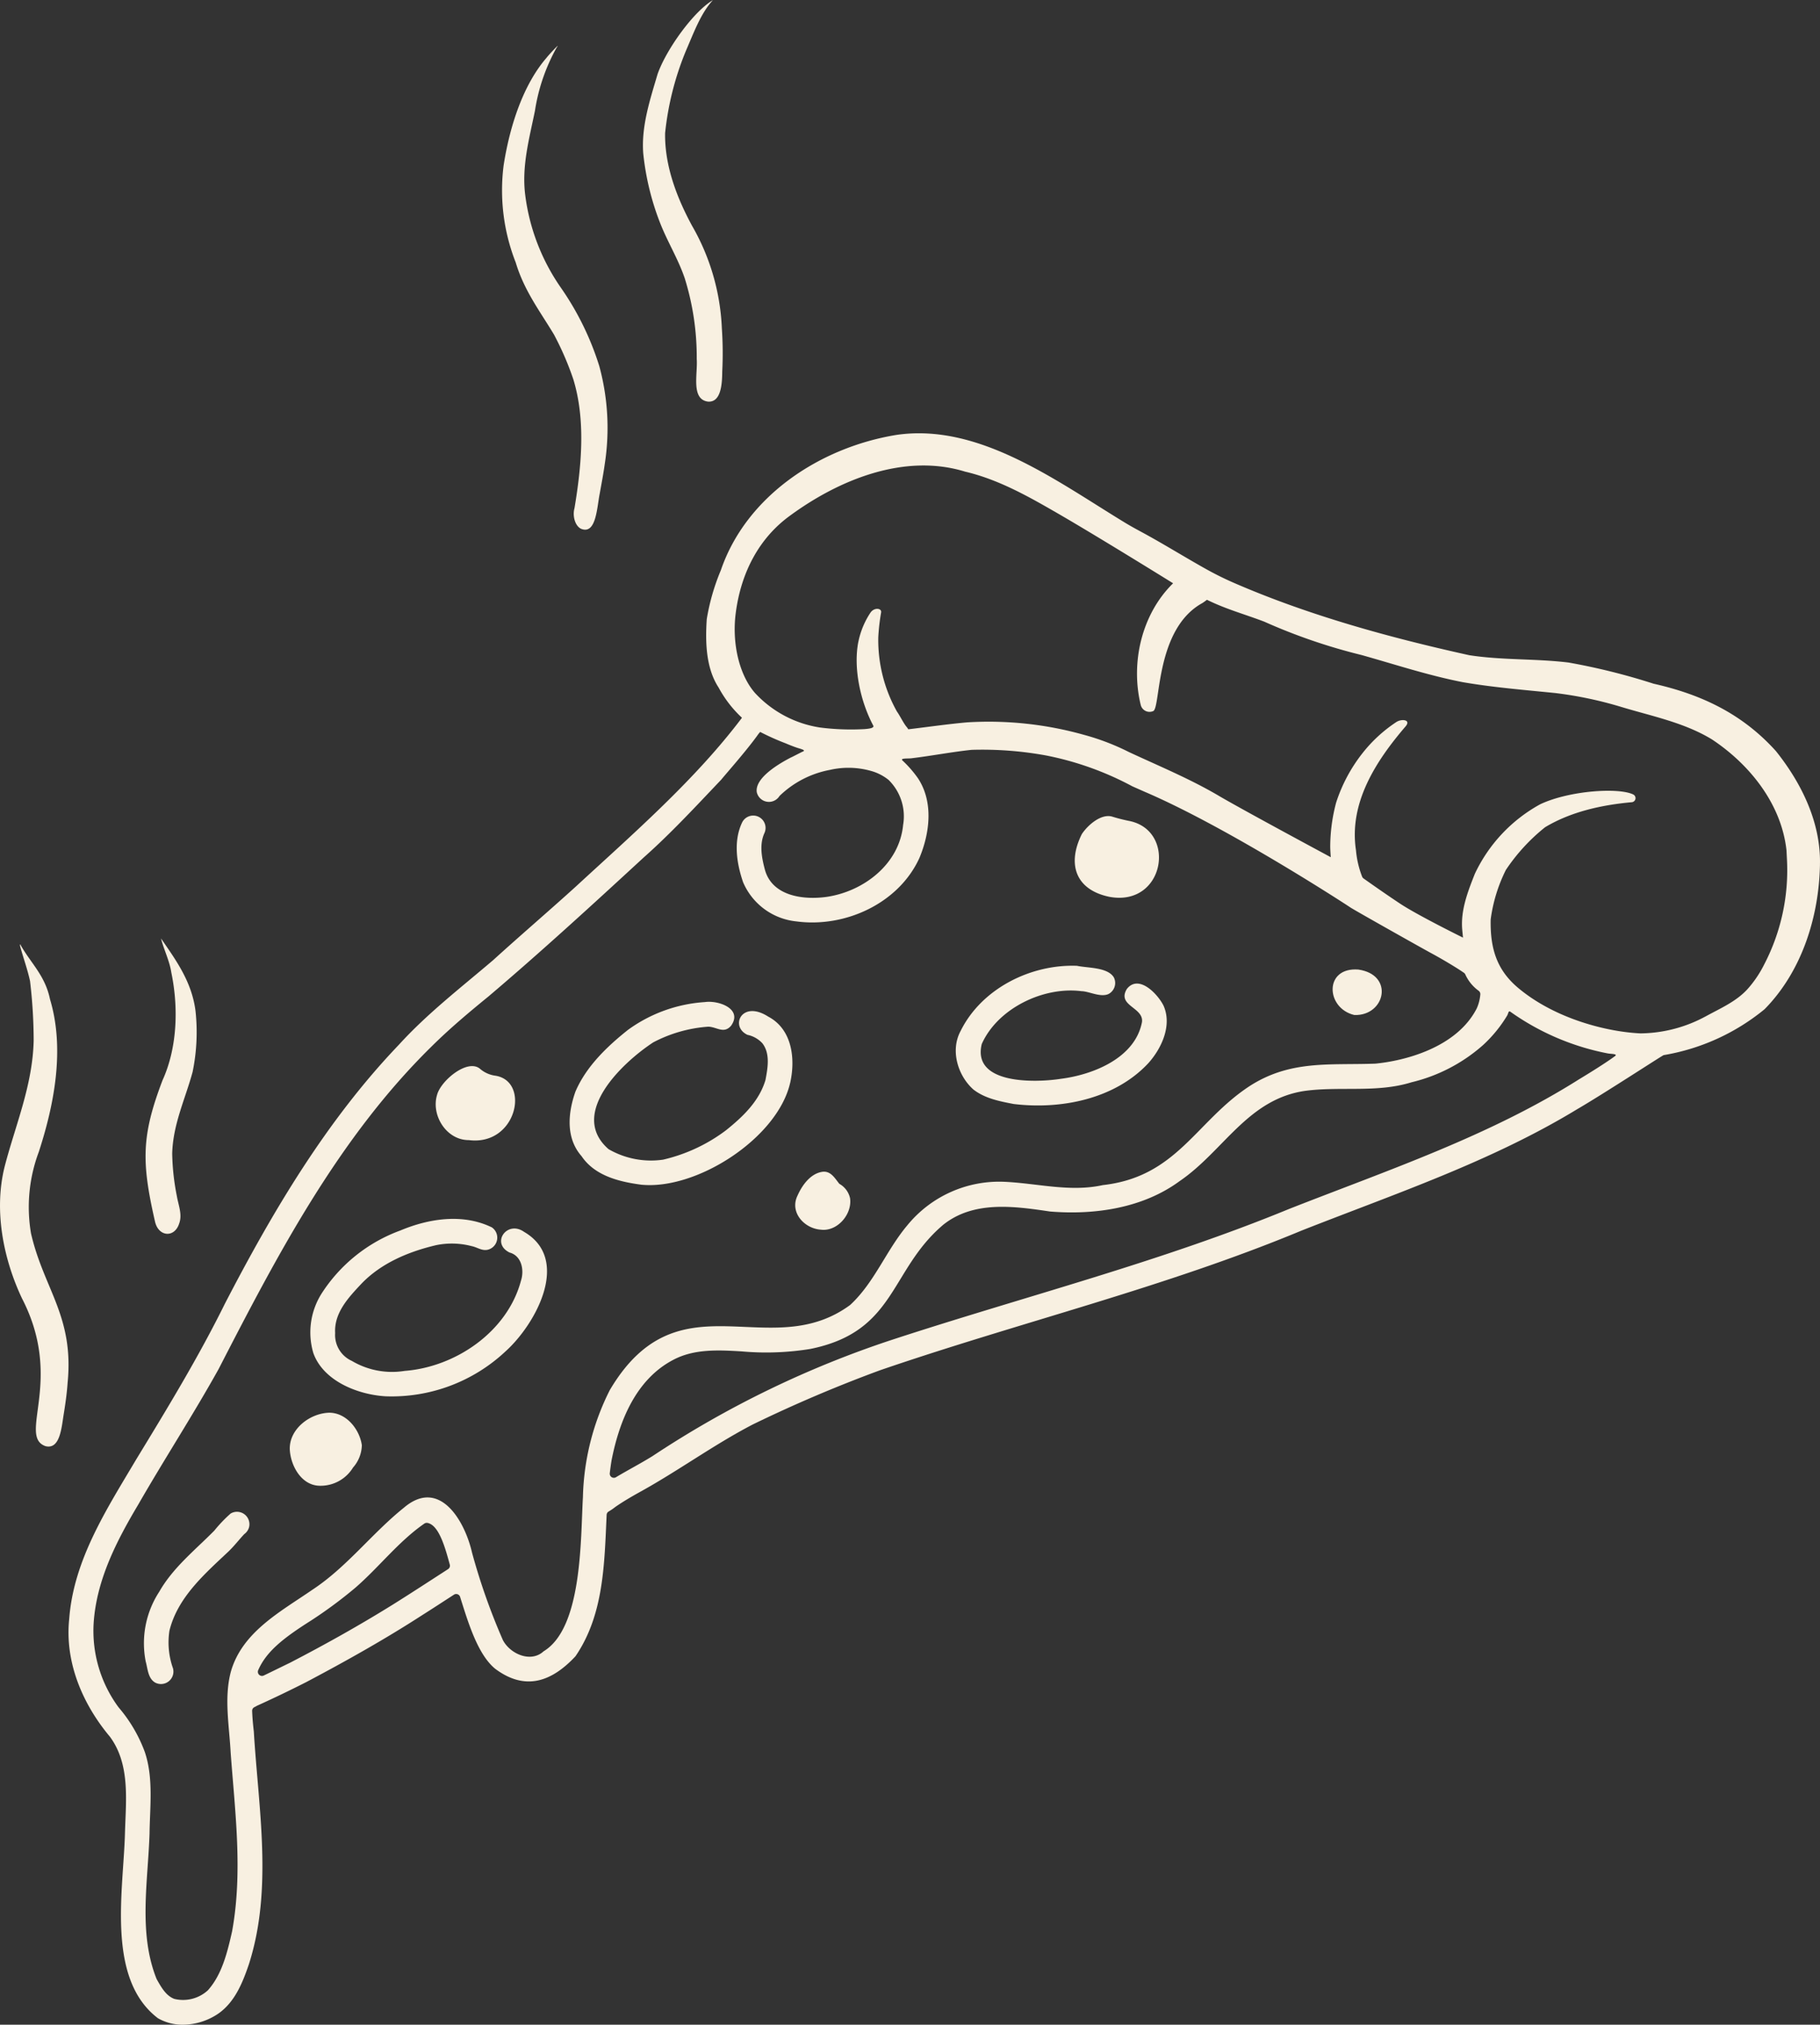
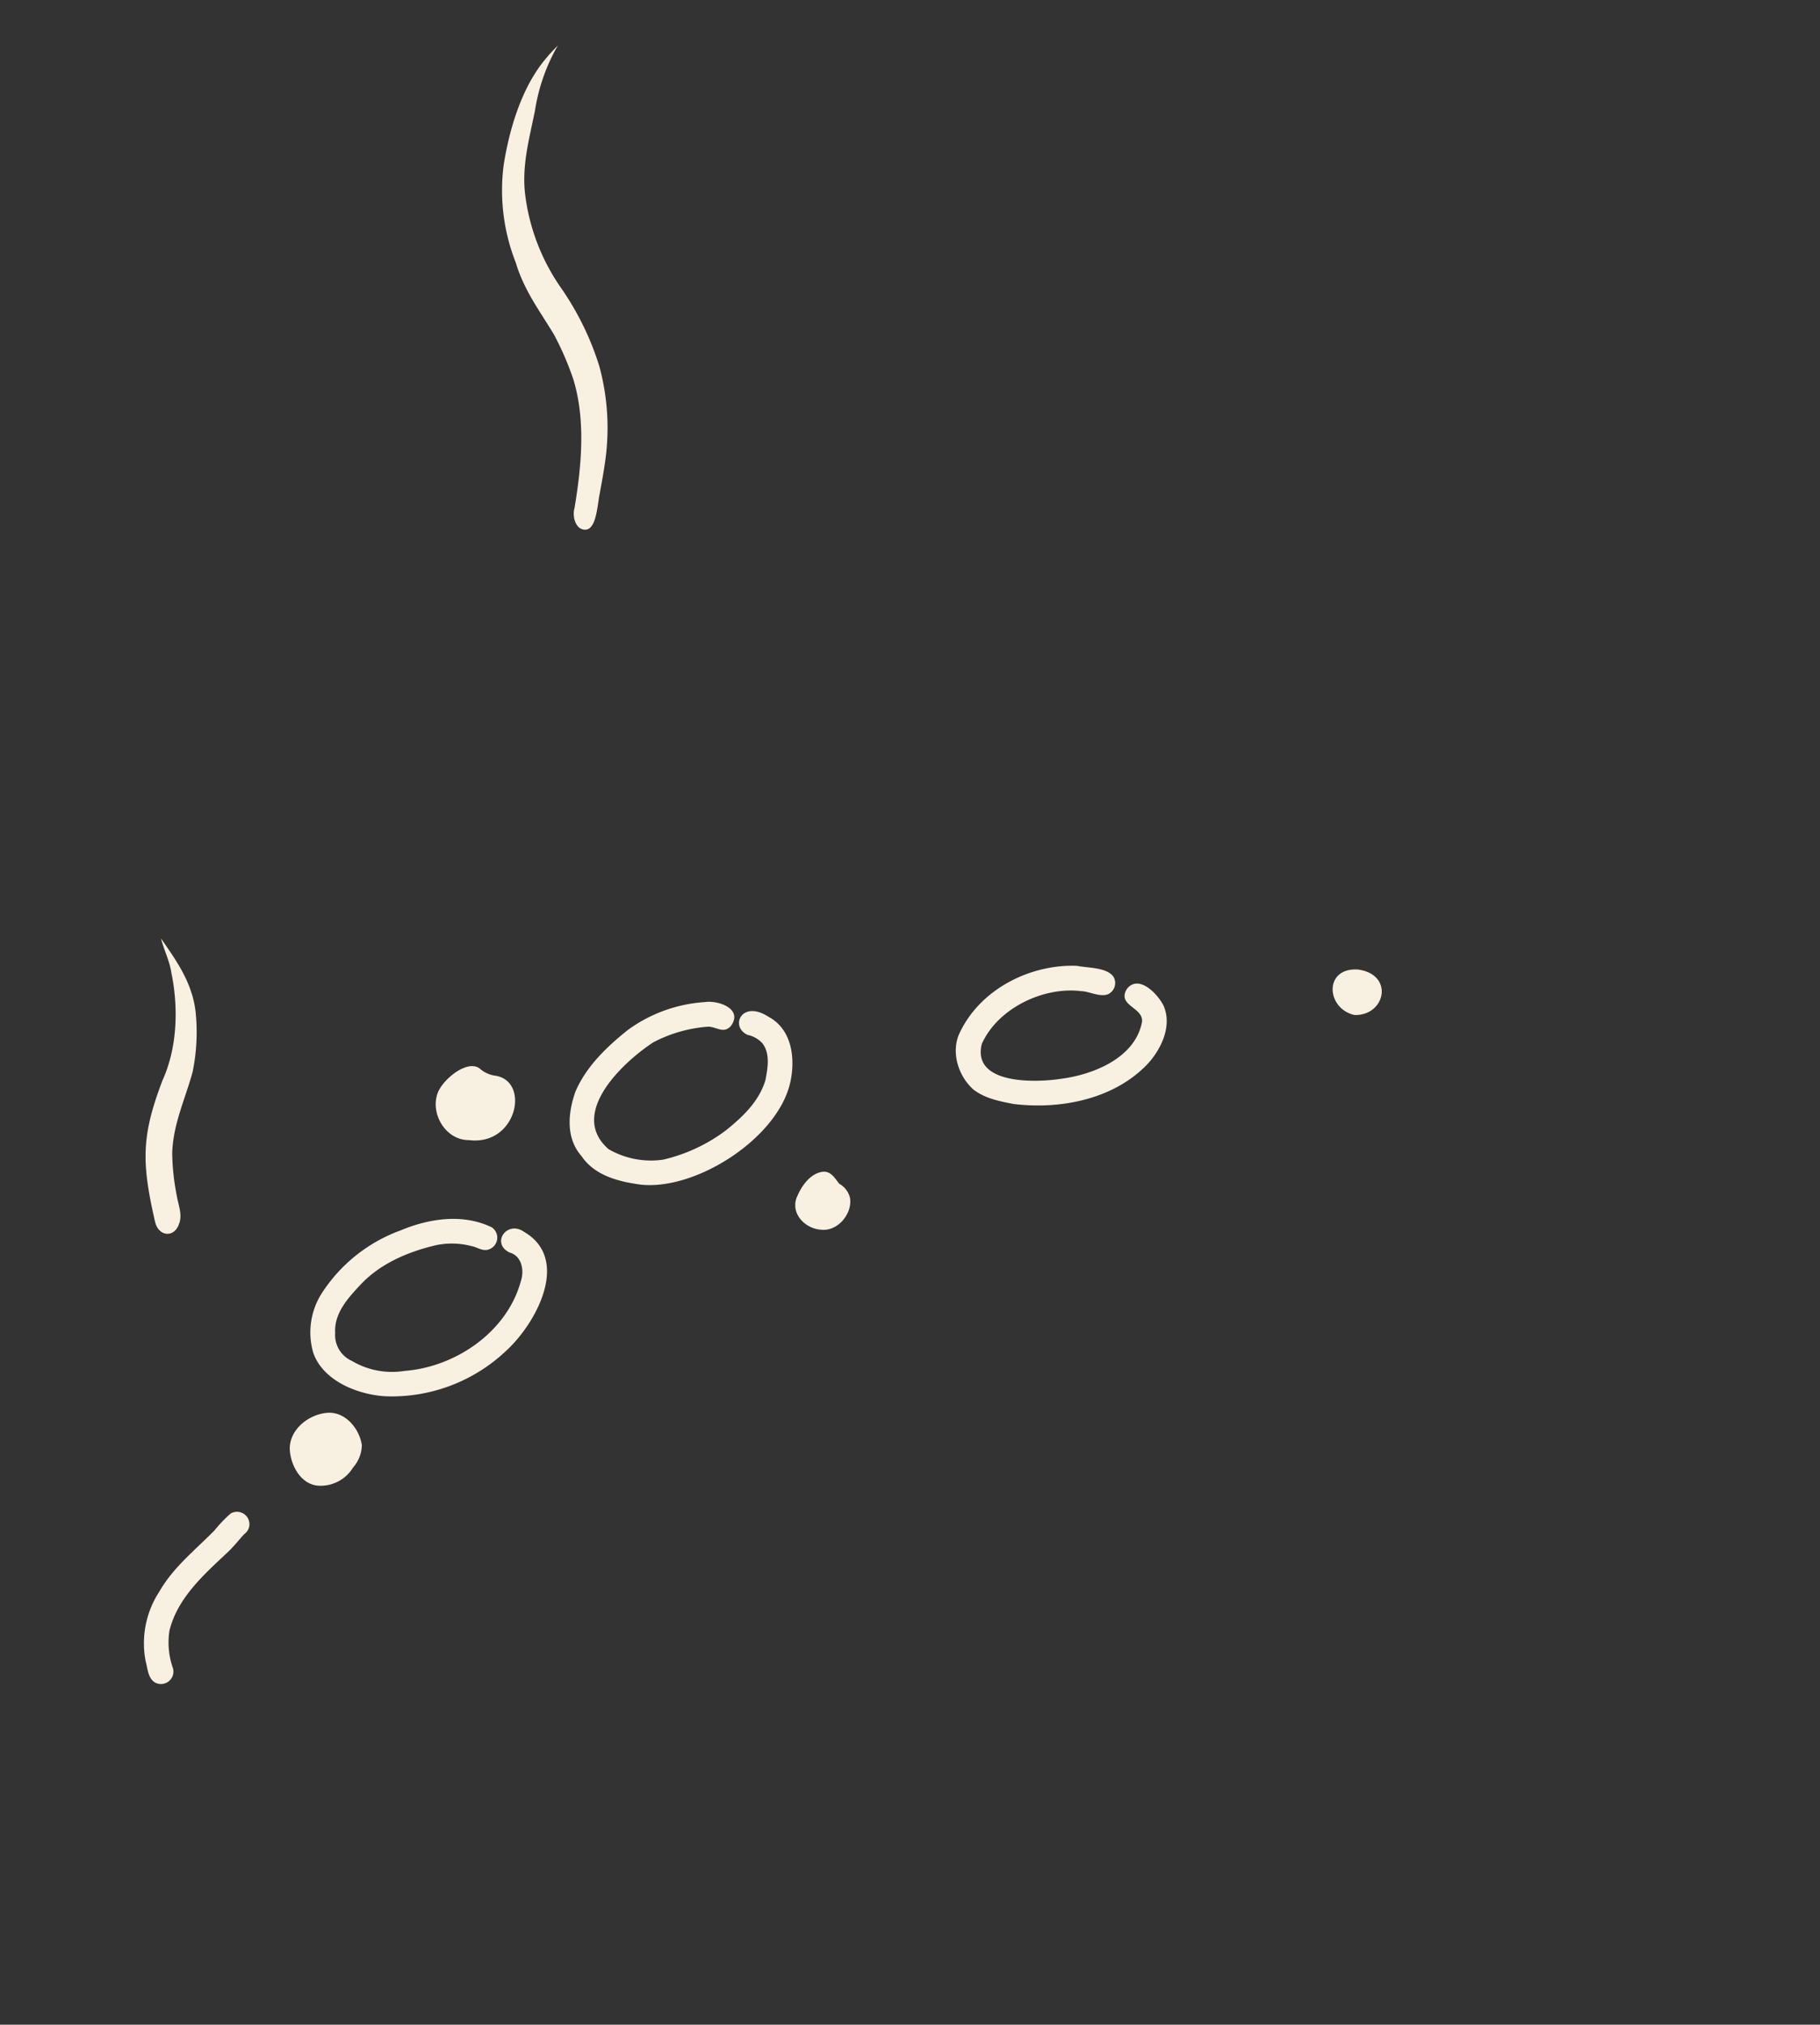
<svg xmlns="http://www.w3.org/2000/svg" id="Gruppe_43" data-name="Gruppe 43" width="301.42" height="335.255" viewBox="0 0 301.42 335.255">
  <rect x="0" y="0" width="301.42" height="335.255" fill="#333333" stroke="none" />
  <defs>
    <clipPath id="clip-path">
      <rect id="Rechteck_24" data-name="Rechteck 24" width="301.42" height="335.255" fill="#f8f0e1" />
    </clipPath>
  </defs>
  <g id="Gruppe_37" data-name="Gruppe 37" clip-path="url(#clip-path)">
    <path id="Pfad_43" data-name="Pfad 43" d="M152.565,61.048a49.32,49.32,0,0,1,3.151,7.3c2.077,6.763,1.366,14.39.2,21.355-.37,1.348.125,2.967,1.1,3.424,2.5,1,2.609-3.53,3.089-5.886.285-1.614.6-3.223.825-4.855a38.965,38.965,0,0,0-.906-16.2,47.4,47.4,0,0,0-6.33-12.941,34.373,34.373,0,0,1-5.93-15.325c-.63-4.82.676-9.446,1.6-14a31.082,31.082,0,0,1,3.6-10.486c.792-1.037-1.378,1.28-1.675,1.692-3.795,4.378-6.061,11.1-7.105,17.783a32.647,32.647,0,0,0,2,16.119c1.408,4.722,4.1,8.183,6.388,12.021" transform="translate(-60.771 -5.562)" fill="#f8f0e1" />
-     <path id="Pfad_44" data-name="Pfad 44" d="M187.186,36.97c1.226,3.129,2.961,5.892,4.06,9.109a44,44,0,0,1,1.994,13.382c.184,2.461-.989,6.665,1.851,7.058,2.172.168,2.357-2.892,2.372-4.965a61.426,61.426,0,0,0-.065-7.2,37.072,37.072,0,0,0-4.925-16.933c-2.42-4.461-4.566-9.828-4.471-15.369a48.7,48.7,0,0,1,3.472-13.68c1.26-2.9,2.442-6.171,4.443-8.326-3.171,1.85-7.7,8.093-9.162,12.242-1.223,4.163-2.736,8.659-2.37,13.183a44.027,44.027,0,0,0,2.8,11.5" transform="translate(-77.849 -0.021)" fill="#f8f0e1" />
    <path id="Pfad_45" data-name="Pfad 45" d="M204.414,0h0c-.008.009-.015.019-.023.028.012-.008.025-.017.037-.024l-.014,0" transform="translate(-86.322)" fill="#f8f0e1" />
-     <path id="Pfad_46" data-name="Pfad 46" d="M6.451,304.977c2.542-7.834,4.308-16.971,1.827-25.214-.806-3.934-3.215-5.995-4.9-9.023.032-.025.076.013.1,0a.265.265,0,0,0-.121-.046c-.072.089-.04.2-.018.328.525,1.925,1.209,3.777,1.637,5.751a84.174,84.174,0,0,1,.6,9.854c-.168,7.416-3.029,13.993-4.805,20.852-1.851,7.394-.15,15.449,2.881,21.854,7.006,13.568-.792,22.8,3.891,24.446,2.329.567,2.63-2.844,2.973-5.073.292-1.784.556-3.587.68-5.409,1.089-11.022-3.944-15.529-6.059-24.74a26,26,0,0,1,1.317-13.578" transform="translate(0 -114.322)" fill="#f8f0e1" />
    <path id="Pfad_47" data-name="Pfad 47" d="M43.3,315.879c.57,2.528,3.219,2.733,3.992.352.568-1.507-.118-3.069-.371-4.558a39.288,39.288,0,0,1-.775-7.061c.129-4.877,2.184-9.076,3.381-13.517a32.6,32.6,0,0,0,.485-10.056c-.615-4.964-3.367-8.6-5.711-12.037.391,1.68,1.406,3.664,1.7,5.635,1.236,5.956.952,12.568-1.461,17.857-3.492,9.185-3.5,13.506-1.24,23.384" transform="translate(-17.628 -113.609)" fill="#f8f0e1" />
-     <path id="Pfad_48" data-name="Pfad 48" d="M309.708,195.618c.165-6.937-3.034-13.464-7.281-18.782l-.038-.044c-5.531-6.125-12.273-9.336-20.213-11.124l-.035-.009a107.123,107.123,0,0,0-14.06-3.5c-5.449-.668-10.985-.372-16.417-1.21l-.057-.01c-13.209-2.92-26.579-6.592-38.987-11.986a52.651,52.651,0,0,1-4.741-2.361c-3.546-1.988-7-4.145-10.582-6.076-.913-.492-1.823-.991-2.709-1.53-11.311-6.873-24.176-16.541-37.858-14.513-12.528,2.045-24.82,10.031-29.051,22.4a36,36,0,0,0-2.334,8.1c-.267,3.97-.1,8.181,1.972,11.341a19.285,19.285,0,0,0,3.859,4.99c-7.76,10.289-18.034,19.207-27.472,27.908-4.535,4.115-9.192,8.094-13.724,12.212-5.335,4.553-10.924,8.849-15.657,14.056-11.939,12.484-20.854,27.542-28.764,42.806-4.4,8.905-9.563,17.381-14.728,25.856-4.87,8.209-10.348,16.6-11.074,26.38-.75,7.145,2.2,14.072,6.727,19.481.011.013.021.027.032.04,3.348,4.571,2.636,10.43,2.48,15.767-.22,9.509-3.173,24.172,5.392,30.775a.959.959,0,0,0,.1.07,8.147,8.147,0,0,0,4.105,1.051,10.532,10.532,0,0,0,5.886-1.855c2.729-1.921,4.011-5.132,5.046-8.184,3.983-12.473,1.574-25.738.806-38.516-.147-1.238-.24-2.366-.278-3.405a.669.669,0,0,1,.392-.629,3.659,3.659,0,0,0,.4-.218q4.106-1.858,8.128-3.9c6.467-3.418,13.012-7.078,19.176-11.064,1.786-1.128,3.555-2.284,5.327-3.433a.681.681,0,0,1,1.02.367c1.34,4.26,2.9,9.479,5.769,11.87,4.977,3.754,9.367,2.2,13.3-2a.842.842,0,0,0,.08-.1c4.651-6.856,4.743-15.2,5.119-23.356a.671.671,0,0,1,.354-.563,9.452,9.452,0,0,0,1.074-.737c1.258-.875,2.573-1.644,3.911-2.391,6.42-3.52,12.341-7.88,18.841-11.262a228.533,228.533,0,0,1,21.107-8.99c23.186-7.961,47.125-13.691,69.807-23.127,15.446-6.085,31.35-11.414,45.606-20.074,4.462-2.594,14.174-8.949,14.362-8.977A35.611,35.611,0,0,0,300.5,219.59a.834.834,0,0,0,.075-.068c6.143-6.261,8.969-15.262,9.136-23.9M73.331,318.158c-5.565,3.455-11.176,6.592-17.006,9.615-1.45.7-2.891,1.418-4.344,2.112a.682.682,0,0,1-.927-.878c1.347-3.078,4.107-5.282,8.736-8.209a74.264,74.264,0,0,0,7.366-5.454c3.921-3.4,7.134-7.644,11.412-10.609a.705.705,0,0,1,.534-.111c1.906.369,2.929,4.125,3.687,6.9a.678.678,0,0,1-.287.749c-3.051,1.972-6.093,3.958-9.171,5.886m5.62-13.664a.27.27,0,0,0-.064.024c.013-.008.027-.015.042-.022l-.082.007.084-.008.052-.025-.048.025h.017m.206,0c.068,0,.135.006.2.013l-.2-.01-.006,0m19.128,21.419c-2.124,1.9-5.517.374-6.7-1.9a104.845,104.845,0,0,1-5.11-14.479c-1.2-5.283-5.4-12.466-11.3-7.424-5.3,4.254-9.434,9.827-15.16,13.585-5.276,3.64-11.65,6.989-13.5,13.621-1.126,4.339-.243,8.914-.016,13.321.73,9.856,2.033,19.809.235,29.628-.766,3.365-1.634,7.063-3.971,9.7-.023.026-.048.051-.073.075a6.1,6.1,0,0,1-5.449,1.405.919.919,0,0,1-.139-.044c-1.375-.557-2.141-1.987-2.844-3.225a.815.815,0,0,1-.044-.094c-3.023-7.6-1.4-16.1-1.147-24.058.059-4.466.668-9.171-.782-13.472a24.145,24.145,0,0,0-4.347-7.4l-.028-.037A21.331,21.331,0,0,1,23.8,321.286c.447-7.167,3.787-13.657,7.4-19.719,4.325-7.527,9.065-14.817,13.289-22.4,9.761-18.96,19.853-38.261,35.212-53.367,3-2.984,6.253-5.71,9.531-8.384,8.757-7.432,17.224-15.2,25.67-22.978,4.536-4.022,8.648-8.483,12.824-12.868.013-.013.023-.025.035-.04.682-.857,4.161-4.762,6.04-7.4a4.874,4.874,0,0,1,.391-.481,41.1,41.1,0,0,0,4.152,1.862.4.4,0,0,1,.044.016q.88.377,1.777.695c.6.213,1.7.43,1.111.668-.285.116-1.639.838-1.932.962l-.055.025c-1.872.966-6.027,3.362-5.658,5.759a2.062,2.062,0,0,0,3.709.7.626.626,0,0,1,.092-.121,16.286,16.286,0,0,1,8.306-4.28,13.724,13.724,0,0,1,6.8.168,8.076,8.076,0,0,1,2.89,1.466c.029.024.057.05.083.077a8.449,8.449,0,0,1,2.339,7.489l.021-.162c-.581,6.522-6.5,11.079-12.674,11.989-3.846.534-8.986-.112-10.213-4.464-.519-1.945-.961-4.143-.109-6.055a2.046,2.046,0,0,0-3.675-1.8c-1.471,3.1-.913,6.766.167,9.9a10.764,10.764,0,0,0,8.819,6.477c8.045,1.088,16.956-2.965,20.388-10.525,1.716-4.127,2.334-9.209-.217-13.128a18.849,18.849,0,0,0-2.61-3c-.387-.4.9-.287,1.457-.352,3.339-.4,6.648-1.045,9.995-1.4a58.728,58.728,0,0,1,12.3.922,50.836,50.836,0,0,1,14.323,5.114l2.032.9c13.691,5.851,33.522,18.768,34.082,19.158.575.4,11.932,6.783,13.244,7.492q2.084,1.125,4.092,2.37c.5.307.987.627,1.47.957a.7.7,0,0,1,.252.323,6.792,6.792,0,0,0,2.2,2.665.687.687,0,0,1,.261.629,7.05,7.05,0,0,1-.586,2.279c-3.346,6.538-12.027,8.7-16.832,9.152l-.055,0c-7.513.269-13.982-.626-20.719,3.706-8.886,5.807-12.029,15.02-24.3,16.4l-.044.008c-5.391,1.18-10.754-.284-16.145-.546a19.642,19.642,0,0,0-16.208,7.194c-3.5,4.146-5.427,9.448-9.443,13.167a.854.854,0,0,1-.083.068c-5.621,4.1-11.524,3.846-17.322,3.595-8.019-.346-15.837-.693-22.432,10.461a41.352,41.352,0,0,0-4.45,17.724c-.4,6.9-.061,21.686-6.543,25.544m123.583-73.3c-21.382,8.808-43.828,14.495-65.765,21.673a165.347,165.347,0,0,0-39.723,19.269c-1.988,1.236-4.075,2.314-6.082,3.517a.681.681,0,0,1-1.022-.67c.083-.708.179-1.411.292-2.108,1.271-6.515,4.036-13.431,10.228-16.663,3.473-1.838,7.475-1.624,11.276-1.4a45.489,45.489,0,0,0,11.405-.4c14.248-2.873,13.109-13.018,22.03-20.567,5.045-4.023,11.73-3.071,17.656-2.195l.052.006c7.4.6,15.364-.561,21.457-5.049,7.254-4.95,11.245-13.566,20.775-14.931,5.851-.779,11.884.365,17.611-1.42a27.5,27.5,0,0,0,11.877-6.19,22.167,22.167,0,0,0,3.973-4.877c.2-.365.2-.851.531-.605a41.377,41.377,0,0,0,16.075,6.885c.608.116,1.775.063,1.23.463-1.559,1.147-4.282,2.831-5.94,3.831-14.88,9.4-31.646,15.033-47.934,21.432m68.856-31.828a23.09,23.09,0,0,1-10.677,2.793h-.063c-5.369-.239-14.028-2.316-20.234-7.5-3.609-3.014-4.673-6.6-4.585-11.322a.914.914,0,0,1,.008-.1,25.889,25.889,0,0,1,2.486-8.1.917.917,0,0,1,.053-.089,31.186,31.186,0,0,1,6.435-7,.858.858,0,0,1,.1-.066c4.27-2.545,9.347-3.654,14.279-4.1a.677.677,0,0,0,.272-1.27c-2.394-1.2-10.572-.672-15.41,1.6a.7.7,0,0,0-.065.034,25.519,25.519,0,0,0-10.774,11.474c-1.155,2.907-2.347,5.978-2.106,9.133.039.514.141,1.453.141,1.453s-7.484-3.686-10.411-5.622c-2.044-1.356-4.056-2.759-6.059-4.174a.691.691,0,0,1-.25-.326,15.848,15.848,0,0,1-1.009-4.349c-1.191-7.83,3.285-14.748,8.159-20.44.654-.726.311-1.076-.321-1.107a2.073,2.073,0,0,0-1.259.389,23.721,23.721,0,0,0-5.521,5.112,26.255,26.255,0,0,0-4.342,8.15,28.52,28.52,0,0,0-.98,7.361c.006.554.088,1.686.088,1.686s-13.96-7.5-18.274-10.007c-4.838-2.883-10.04-5.025-15.135-7.395a39.154,39.154,0,0,0-7.437-2.852,58.342,58.342,0,0,0-19.323-2.076c-3.115.266-6.7.787-9.8,1.152a2.622,2.622,0,0,0-.237-.349c-.556-.638-1.139-1.9-1.639-2.587a24.226,24.226,0,0,1-3.093-12.219c0-.015,0-.031,0-.046a34.155,34.155,0,0,1,.467-4.129c.146-.739-1.135-.9-1.762.017a13.6,13.6,0,0,0-2,4.815c-.008.027-.015.056-.021.084-.831,4.375.386,9.858,2.481,13.793.245.461-.9.541-1.42.589a40.386,40.386,0,0,1-7.389-.263,18.471,18.471,0,0,1-10.749-5.692c-2.609-2.951-3.879-8.2-3.208-13.3.9-6.866,3.977-12.4,8.851-15.99,8.207-6.053,19.066-10.483,29.117-7.388,5.273,1.231,10.054,3.86,14.709,6.544,6.484,3.711,19.452,11.753,19.758,11.95l-.055.043c-5.144,5.058-7.029,13.093-5.309,20.109a1.5,1.5,0,0,0,2.107.983c1.2-.842.336-13.607,8.1-17.867a9.228,9.228,0,0,0,.754-.542c3.185,1.569,6.157,2.355,9.488,3.62a94.866,94.866,0,0,0,16.149,5.536c5.554,1.561,11.05,3.378,16.72,4.483,5.051.877,10.286,1.289,15.375,1.808a64.561,64.561,0,0,1,11.055,2.346c5.033,1.512,10.319,2.563,14.856,5.33,6.292,4.171,11.534,10.745,12.347,18.433,0,.02,0,.04,0,.061q.032.647.066,1.294a33.815,33.815,0,0,1-3.791,17.523,18.509,18.509,0,0,1-2.784,4.083c-1.891,2.052-4.528,3.164-6.933,4.493" transform="translate(-8.295 -52.455)" fill="#f8f0e1" />
    <path id="Pfad_49" data-name="Pfad 49" d="M55.6,433.6a23.171,23.171,0,0,0-2.711,2.837c-3.184,3.224-6.835,6.113-9.112,10.109a15.611,15.611,0,0,0-2.252,11.55c.34,1.206.367,2.8,1.563,3.5a2.061,2.061,0,0,0,2.956-2.364,12.836,12.836,0,0,1-.587-6.221c1.345-5.485,5.764-9.339,9.715-13.057.966-.912,1.769-1.974,2.678-2.939a2.092,2.092,0,0,0,.8-1.162,2.061,2.061,0,0,0-3.05-2.25" transform="translate(-17.396 -182.996)" fill="#f8f0e1" />
    <path id="Pfad_50" data-name="Pfad 50" d="M277,297.355c1.892,1.446,4.316,1.913,6.605,2.353,7.826.953,16.738-.8,22.292-6.741,2.228-2.473,3.985-6.3,2.526-9.559-.965-1.923-4.108-5.238-6.064-2.75-1.712,2.81,2.836,3.038,2.5,5.492-1.13,5.921-8.042,8.7-13.421,9.385-4.238.663-14.739.958-13.115-5.749,2.626-5.922,10.238-9.572,16.534-8.756,1.228.013,3.117,1.07,4.456.47a2.06,2.06,0,0,0,.887-2.754c-1.036-1.705-4.29-1.533-6.1-1.918-7.669-.294-15.816,3.777-19.282,10.8-1.732,3.21-.472,7.416,2.179,9.732" transform="translate(-115.731 -116.908)" fill="#f8f0e1" />
    <path id="Pfad_51" data-name="Pfad 51" d="M199.832,300.619c.913-4,.359-8.918-3.634-11.016-4.4-2.814-6.39,1.658-3.42,3.026a4.613,4.613,0,0,1,2.47,1.407c1.317,1.723.874,4.1.5,6.075-1.051,3.524-3.753,6.086-6.54,8.321a27.655,27.655,0,0,1-10.42,4.862,14.017,14.017,0,0,1-9.029-1.743c-6.682-5.822,2.247-14.3,7.4-17.676a23.029,23.029,0,0,1,9.118-2.6c1.382.022,2.583,1.26,3.791-.174,1.954-2.8-2.116-4.228-4.353-3.9a24.316,24.316,0,0,0-12.742,4.607c-3.487,2.774-6.926,6.073-8.7,10.23-1.24,3.52-1.623,7.675,1.013,10.669,2.186,3.247,6.2,4.244,9.879,4.731,9.163.934,22.546-7.684,24.663-16.824" transform="translate(-68.976 -121.277)" fill="#f8f0e1" />
    <path id="Pfad_52" data-name="Pfad 52" d="M184.049,339.615l-.239-.032-.03,0,.269.035" transform="translate(-77.617 -143.417)" fill="#f8f0e1" />
    <path id="Pfad_53" data-name="Pfad 53" d="M124.354,351.506c-2.81-1.933-5.5,1.917-2.364,3.447,2,.537,2.456,2.925,1.88,4.673-2.243,8.423-10.8,14.283-19.27,14.926a13.058,13.058,0,0,1-8.739-1.659,4.7,4.7,0,0,1-2.762-4.609c-.193-3.318,2.18-5.856,4.3-8.112,3.289-3.462,7.865-5.372,12.444-6.446a12.916,12.916,0,0,1,5.878.168c.9.177,1.667.809,2.631.6a2.061,2.061,0,0,0,.7-3.707c-4.781-2.333-10.4-1.483-15.152.514A26.182,26.182,0,0,0,90.824,361.79a12.041,12.041,0,0,0-1.339,9.8c1.641,4.622,7.346,6.891,11.95,7.166a27.564,27.564,0,0,0,19.888-7.445c5.02-4.516,10.894-15.264,3.032-19.8" transform="translate(-37.593 -147.557)" fill="#f8f0e1" />
-     <path id="Pfad_54" data-name="Pfad 54" d="M313.892,247.293c9.122,1.662,11.163-10.861,3.364-12.549a28.038,28.038,0,0,1-2.852-.714c-1.856-.612-4.123,1.383-5.1,2.869-2.462,4.926-1.093,9.226,4.59,10.394" transform="translate(-130.135 -98.791)" fill="#f8f0e1" />
    <path id="Pfad_55" data-name="Pfad 55" d="M130.407,317.839c7.934,1,10.222-9.754,4.391-10.664a4.848,4.848,0,0,1-2.5-1.105c-2.057-1.821-6.55,1.924-7.161,4.294-1.014,3.4,1.583,7.5,5.269,7.474" transform="translate(-52.756 -129.06)" fill="#f8f0e1" />
    <path id="Pfad_56" data-name="Pfad 56" d="M232.211,345.447c2.754.371,5.267-2.587,4.853-5.24a3.623,3.623,0,0,0-1.765-2.348c-.731-.888-1.392-2.145-2.759-2-2,.266-3.39,2.2-4.156,3.92-1.37,2.746,1.051,5.465,3.827,5.67" transform="translate(-96.288 -141.84)" fill="#f8f0e1" />
    <path id="Pfad_57" data-name="Pfad 57" d="M89.7,404.936c-3.211.035-6.736,2.666-6.621,6.086.14,2.71,1.927,5.96,4.946,6.008a6.293,6.293,0,0,0,5.534-3.022,5.752,5.752,0,0,0,1.453-3.7c-.375-2.6-2.516-5.317-5.312-5.369" transform="translate(-35.086 -171.019)" fill="#f8f0e1" />
    <path id="Pfad_58" data-name="Pfad 58" d="M385.664,285.423c5.127.164,6.641-6.666.658-7.53-5.718-.435-5.418,6.416-.658,7.53" transform="translate(-161.359 -117.355)" fill="#f8f0e1" />
  </g>
</svg>